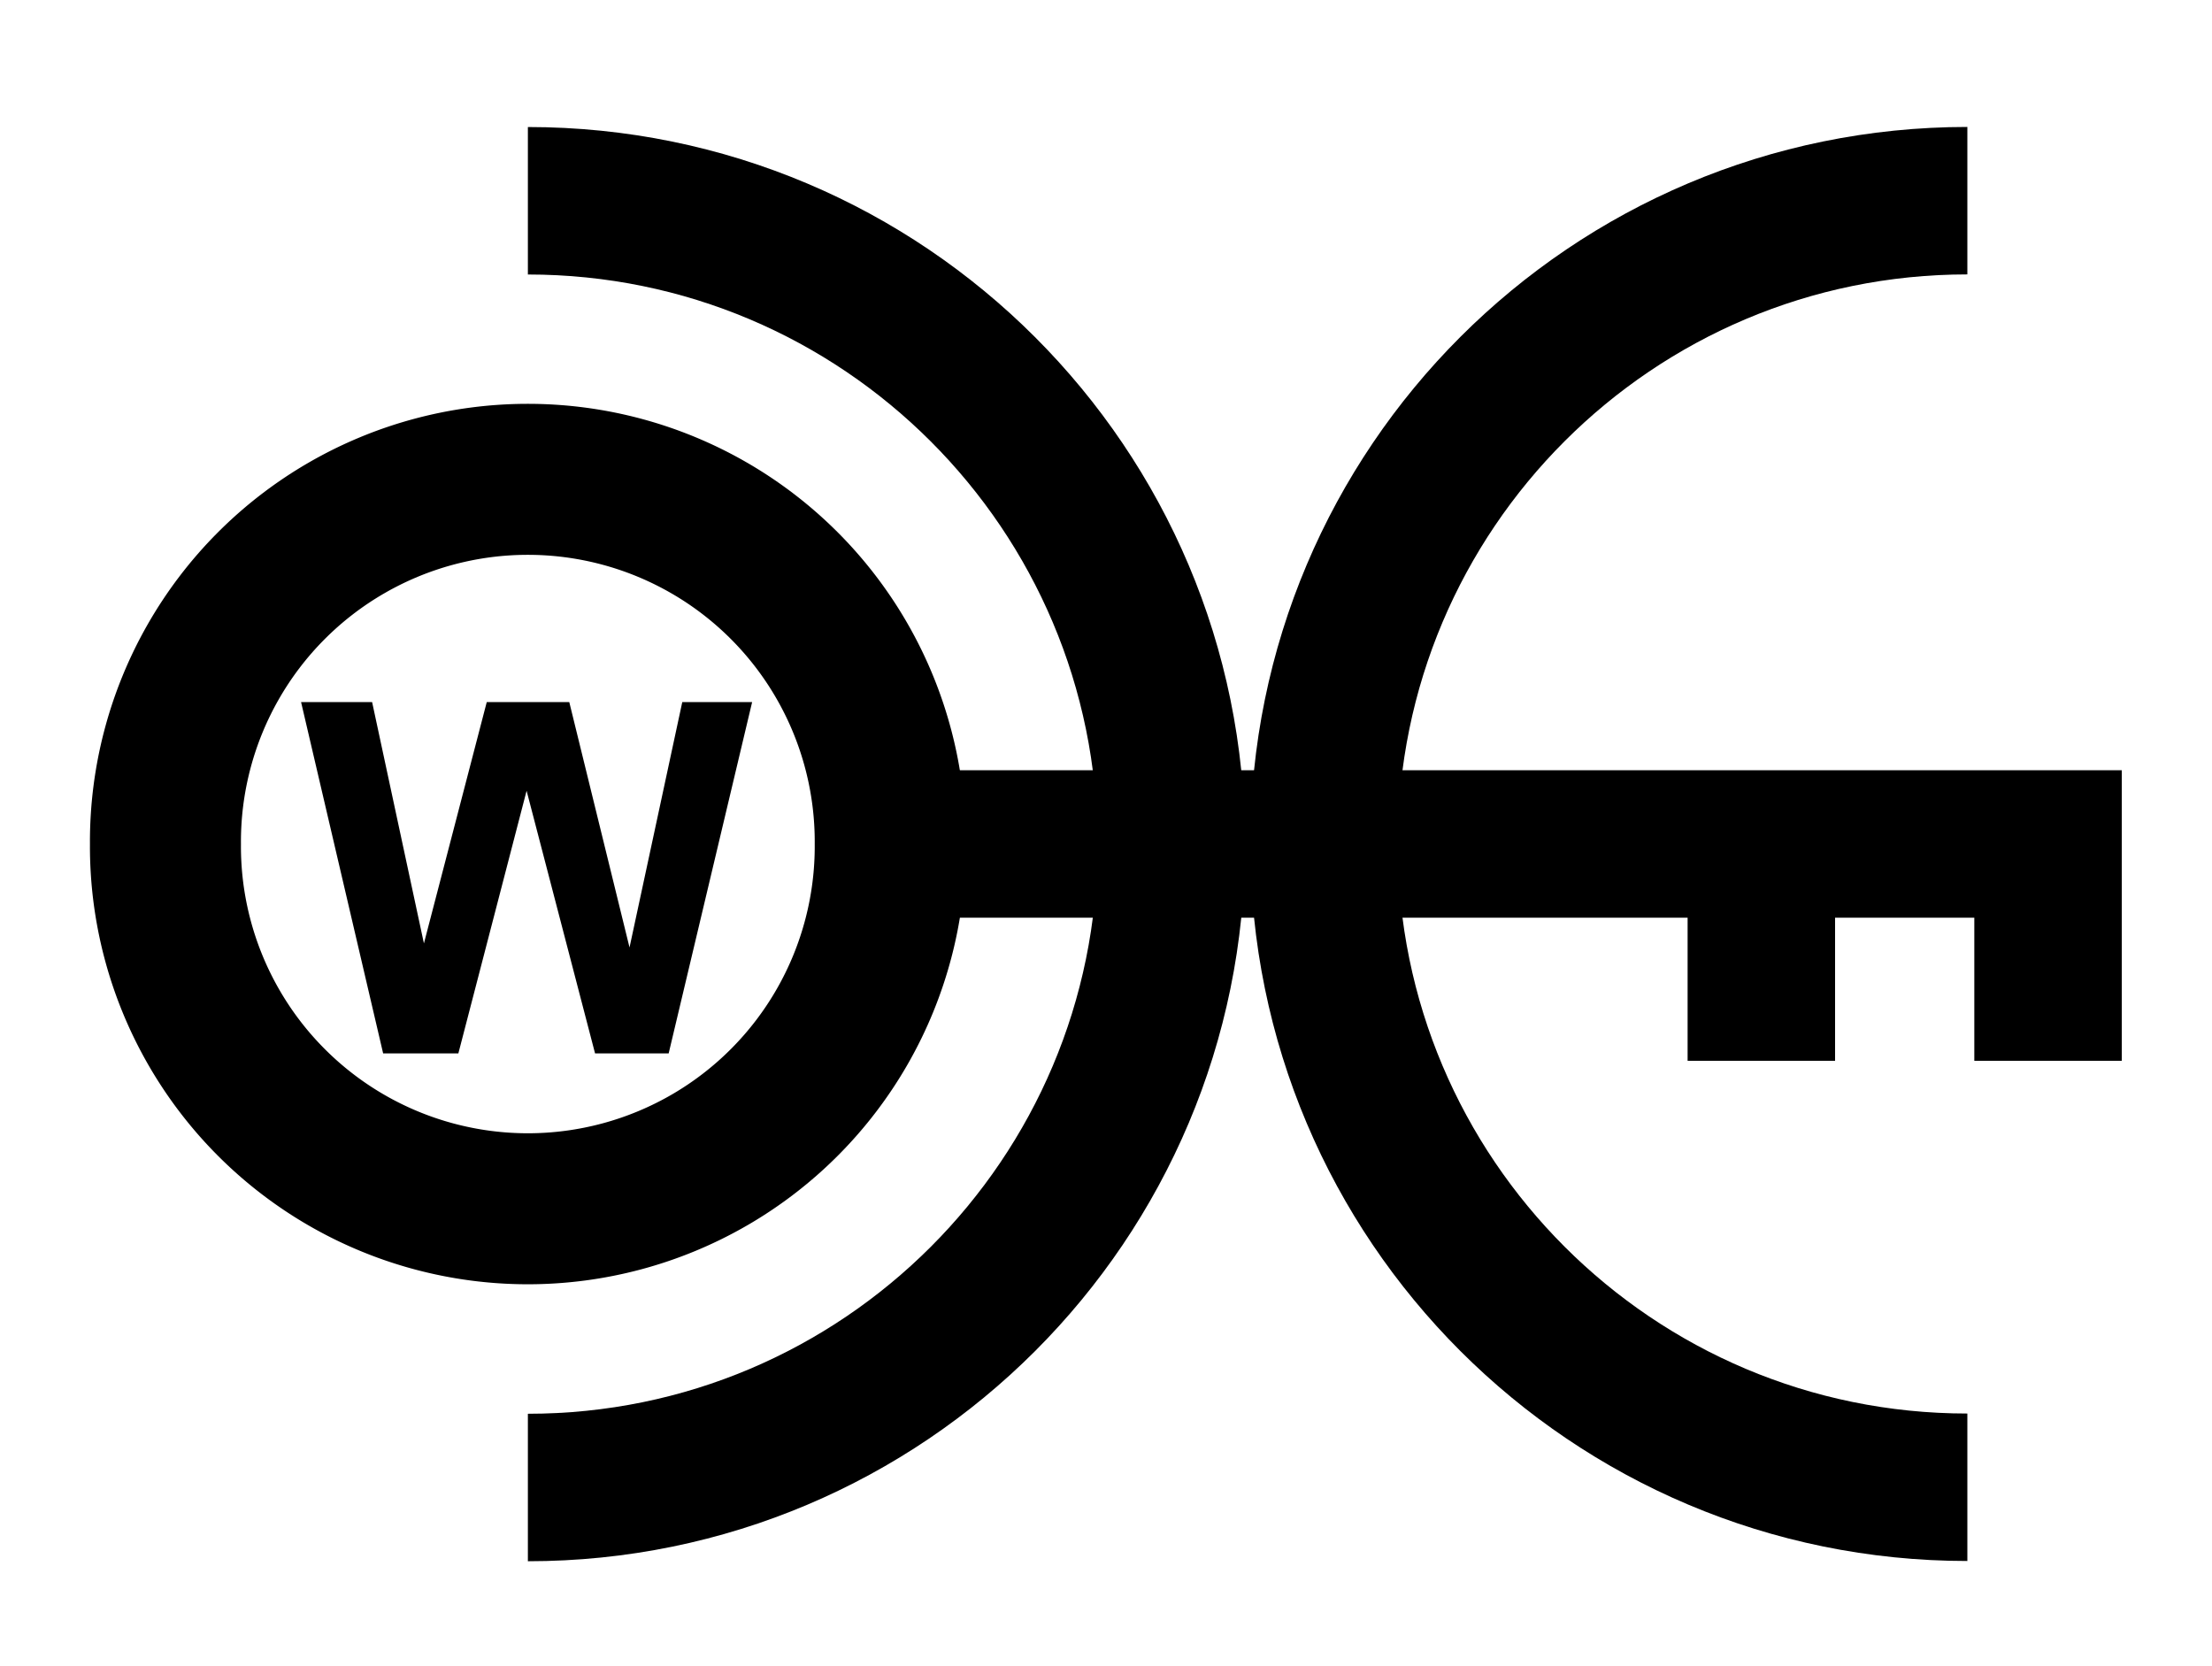
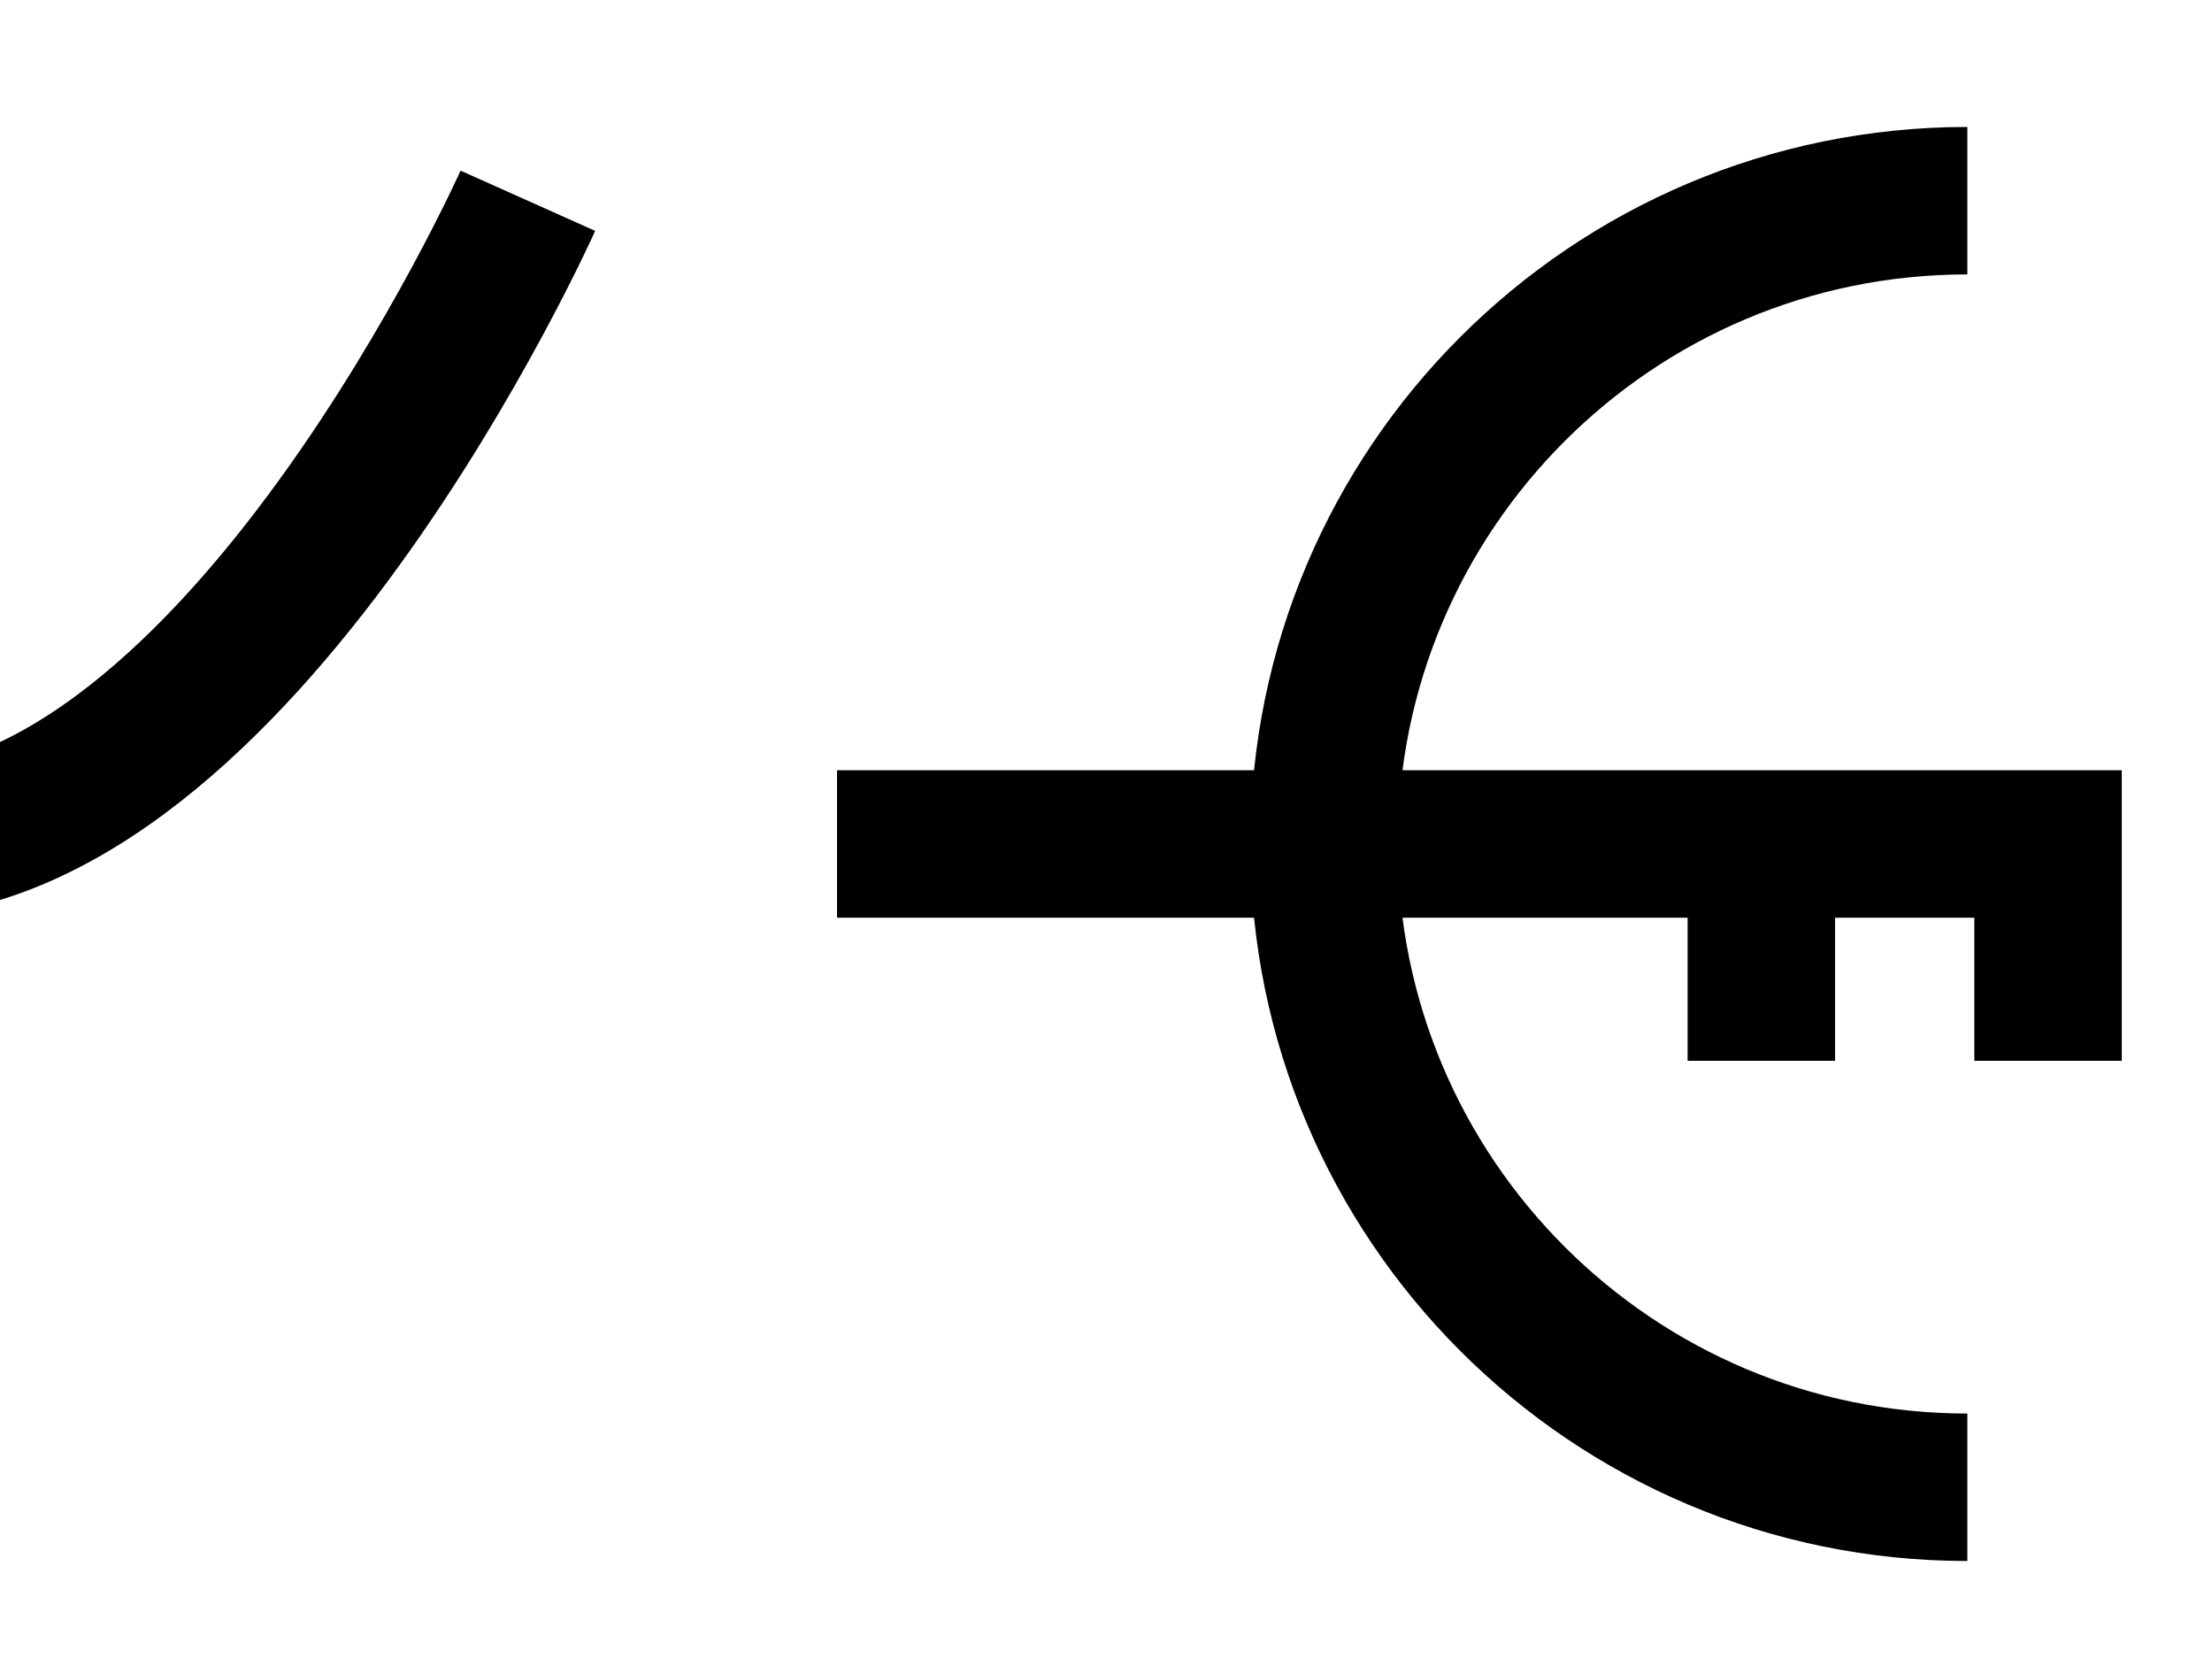
<svg xmlns="http://www.w3.org/2000/svg" xmlns:ns1="http://sodipodi.sourceforge.net/DTD/sodipodi-0.dtd" xmlns:ns2="http://www.inkscape.org/namespaces/inkscape" id="svg2" ns1:docname="APWithWEP.svg" viewBox="0 0 150 113" version="1.1" ns2:version="0.48.1 r9760">
  <ns1:namedview id="namedview4" bordercolor="#666666" ns2:pageshadow="2" guidetolerance="10" pagecolor="#ffffff" gridtolerance="10" ns2:window-maximized="1" ns2:zoom="2.5486726" objecttolerance="10" borderopacity="1" ns2:current-layer="layer5" ns2:cx="72.063493" ns2:cy="8.5631678" ns2:window-y="24" ns2:window-x="0" ns2:window-width="1280" showgrid="false" ns2:pageopacity="0" ns2:window-height="776" />
  <g id="layer2" ns2:label="key" ns2:groupmode="layer">
    <path id="path3799-9" style="stroke:#000000;stroke-width:10;fill:none" ns2:connector-curvature="0" d="m119.44 57.234v14.704m-62.68-14.704h62.424 19.698v14.704" />
-     <path id="path3028" ns1:rx="23.998665" ns1:ry="23.998665" style="stroke:#000000;stroke-linecap:round;stroke-width:10;fill:none" ns1:type="arc" d="m64.089 57.928a23.999 23.999 0 1 1 -47.997 0 23.999 23.999 0 1 1 47.997 0z" transform="matrix(1.024 0 0 1.024 -5.259 -2.079)" ns1:cy="57.927921" ns1:cx="40.090252" />
  </g>
  <g id="layer3" ns2:label="open" ns2:groupmode="layer">
-     <path id="path3028-1" style="stroke:#000000;stroke-width:5.501;fill:none" d="m40.09 33.929c13.254 0 23.999 10.745 23.999 23.999s-10.745 23.999-23.999 23.999" ns1:nodetypes="csc" ns2:connector-curvature="0" transform="matrix(1.818 0 0 1.818 -37.087 -48.068)" />
+     <path id="path3028-1" style="stroke:#000000;stroke-width:5.501;fill:none" d="m40.09 33.929s-10.745 23.999-23.999 23.999" ns1:nodetypes="csc" ns2:connector-curvature="0" transform="matrix(1.818 0 0 1.818 -37.087 -48.068)" />
    <path id="path3028-1-4" ns1:nodetypes="csc" style="stroke:#000000;stroke-width:10;fill:none" ns2:connector-curvature="0" d="m133.41 13.609c-24.093 0-43.625 19.532-43.625 43.625s19.532 43.625 43.625 43.625" />
  </g>
  <g id="layer5" ns2:label="w" ns2:groupmode="layer">
    <g id="flowRoot4069" style="fill:#000000" transform="matrix(.814 0 0 .832 23.816 20.069)">
-       <path id="path4126" style="fill:#000000" d="m2.66 61.738-6.836-28.633h5.918l4.316 19.668 5.234-19.668h6.875l5.019 20 4.394-20h5.82l-6.953 28.633h-6.133l-5.703-21.406-5.684 21.406h-6.269" />
-     </g>
+       </g>
  </g>
</svg>